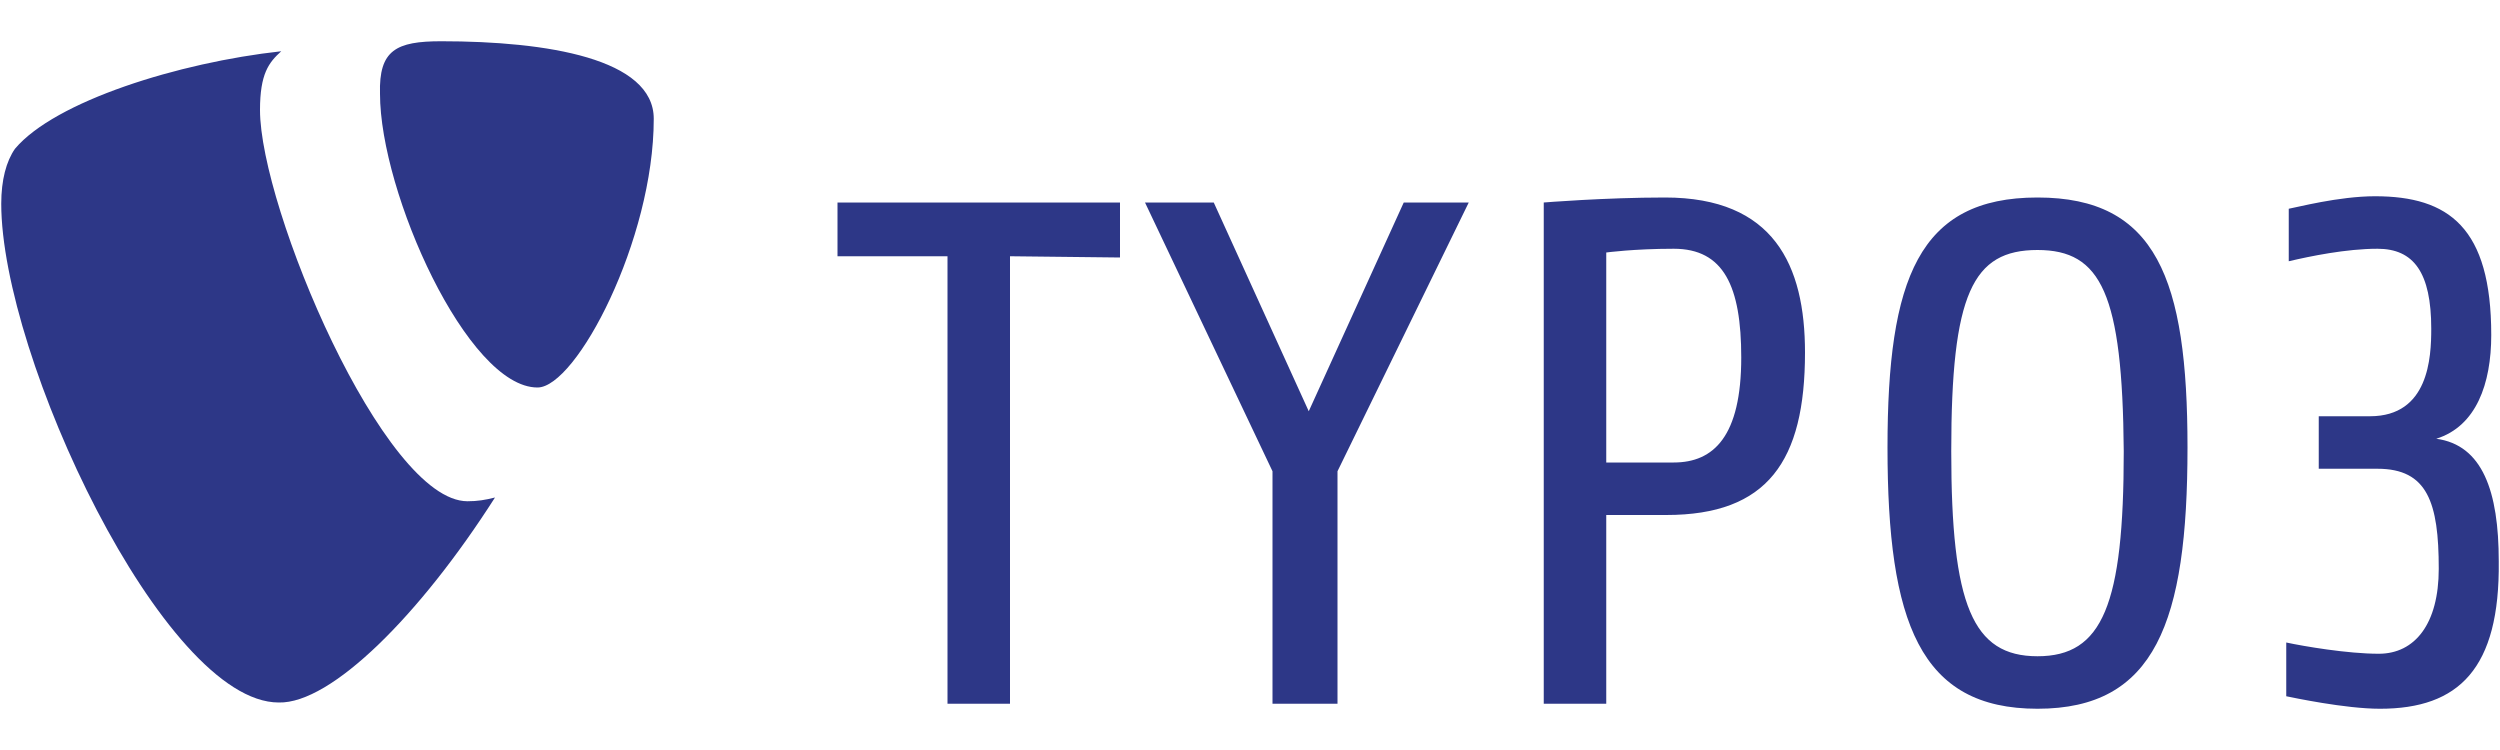
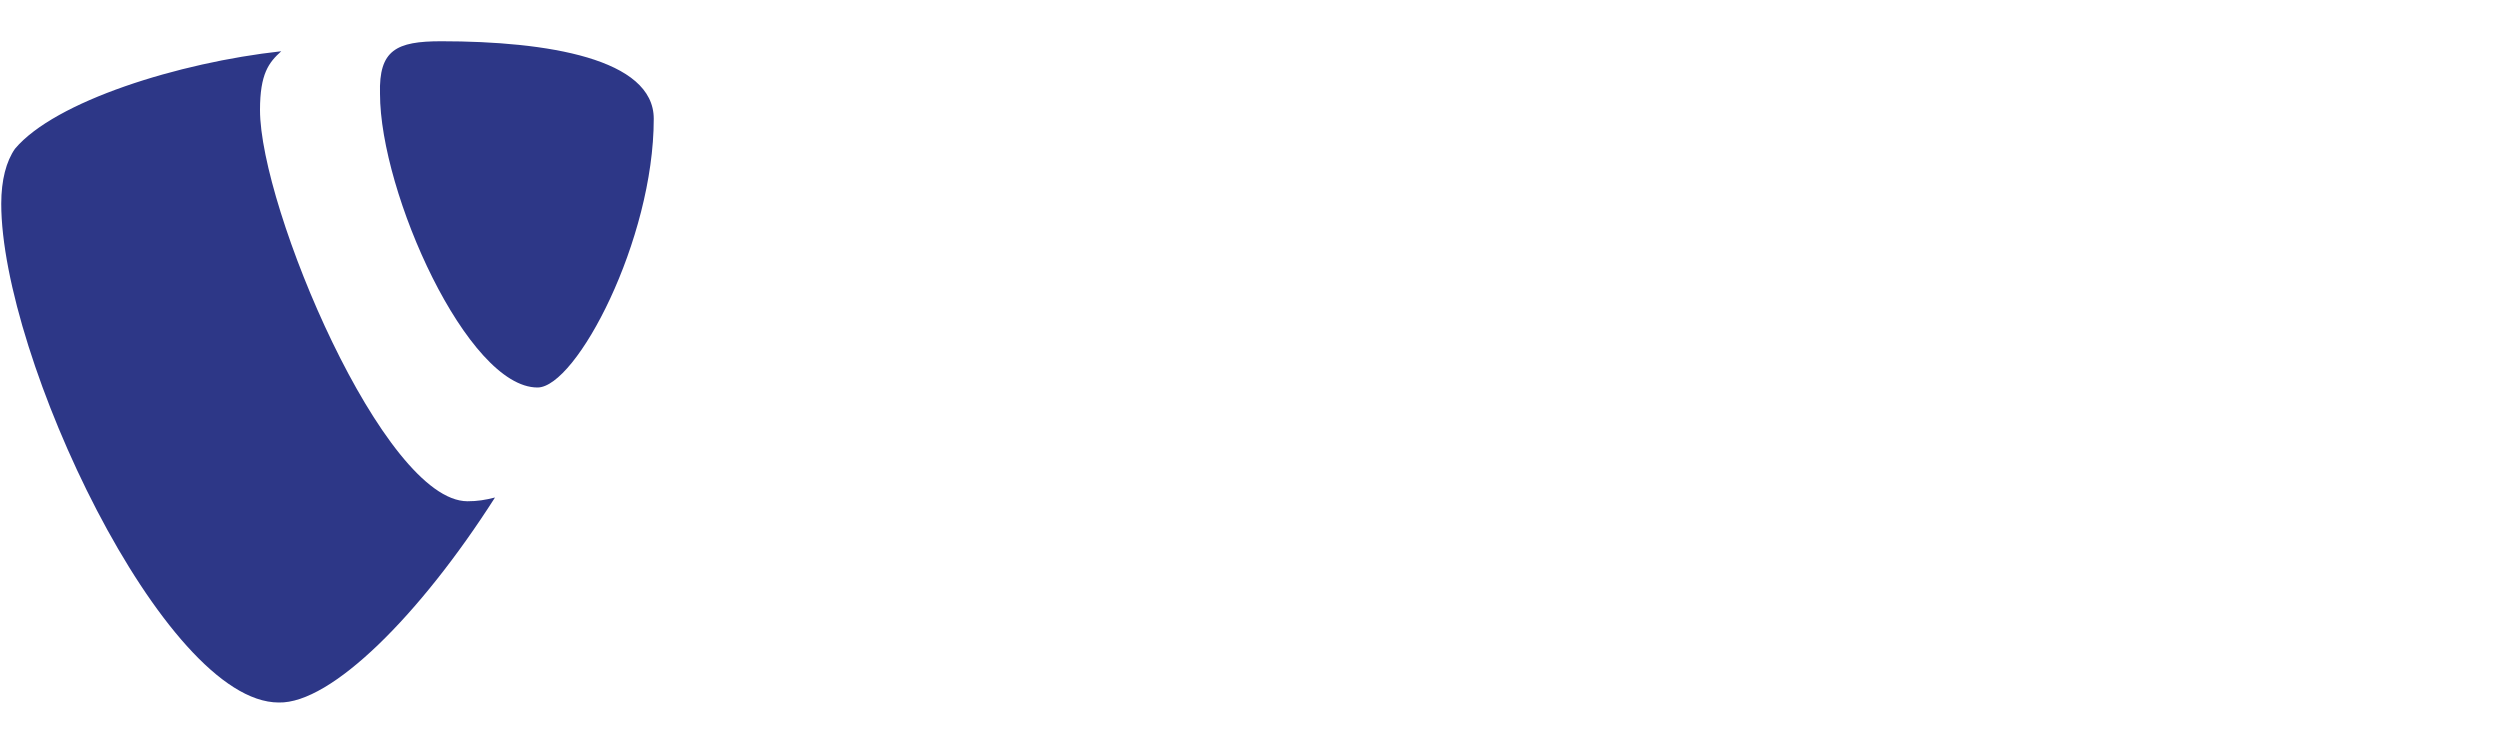
<svg xmlns="http://www.w3.org/2000/svg" version="1.1" id="Layer_1" x="0px" y="0px" width="200px" height="60px" viewBox="0 0 200 60" enable-background="new 0 0 200 60" xml:space="preserve">
  <g>
    <path fill="#2D3787" d="M39.6,39.8c-0.8,0.2-1.4,0.3-2.2,0.3c-6.7,0-16.6-23.5-16.6-31.3c0-2.9,0.7-3.8,1.7-4.7   C14.3,5,4.4,8.1,1.2,11.9c-0.7,1-1.1,2.5-1.1,4.4c0,12.2,13,39.9,22.2,39.9C26.5,56.3,33.6,49.2,39.6,39.8 M35.3,3.3   c8.5,0,17,1.4,17,6.2c0,9.7-6.2,21.5-9.3,21.5c-5.6,0-12.6-15.6-12.6-23.5C30.3,4,31.7,3.3,35.3,3.3" />
-     <path fill="#2D3787" d="M80.8,20.5v35.8h-5V20.5H67v-4.3h22.6v4.4L80.8,20.5L80.8,20.5z M107,37.7v18.6h-5.2V37.7L91.6,16.2h5.5   l7.6,16.7l7.6-16.7h5.2L107,37.7z M133.3,41.2h-4.8v15.1h-5V16.2c0,0,4.9-0.4,9.7-0.4c8.7,0,11.2,5.4,11.2,12.4   C144.4,36.9,141.4,41.2,133.3,41.2L133.3,41.2z M133.9,19.9c-3.2,0-5.4,0.3-5.4,0.3V37h5.4c3.2,0,5.4-2.1,5.4-8.4   C139.3,22.9,137.9,19.9,133.9,19.9z M163,56.7c-9.4,0-12-6.9-12-20.9c0-13.5,2.5-20,12-20s12,6.5,12,20   C175,49.8,172.4,56.7,163,56.7z M163,20c-5.2,0-6.9,3.5-6.9,16.1c0,12.3,1.7,16.4,6.9,16.4s6.9-4.1,6.9-16.4   C169.8,23.5,168.1,20,163,20z M190.4,56.7c-2.8,0-7-0.9-7.5-1v-4.3c1.4,0.3,4.9,0.9,7.4,0.9c2.9,0,4.8-2.4,4.8-6.8   c0-5.3-0.9-8-4.9-8h-4.7v-4.2h4.1c4.7,0,4.9-4.7,4.9-7c0-4.5-1.4-6.4-4.3-6.4c-2.5,0-5.4,0.6-7.1,1v-4.2c0.6-0.1,4-1,6.9-1   c5.9,0,9.3,2.5,9.3,11.1c0,3.9-1.2,7.3-4.4,8.3c3.7,0.5,5,4.2,5,9.8C200,53.5,196.7,56.7,190.4,56.7z" />
  </g>
</svg>